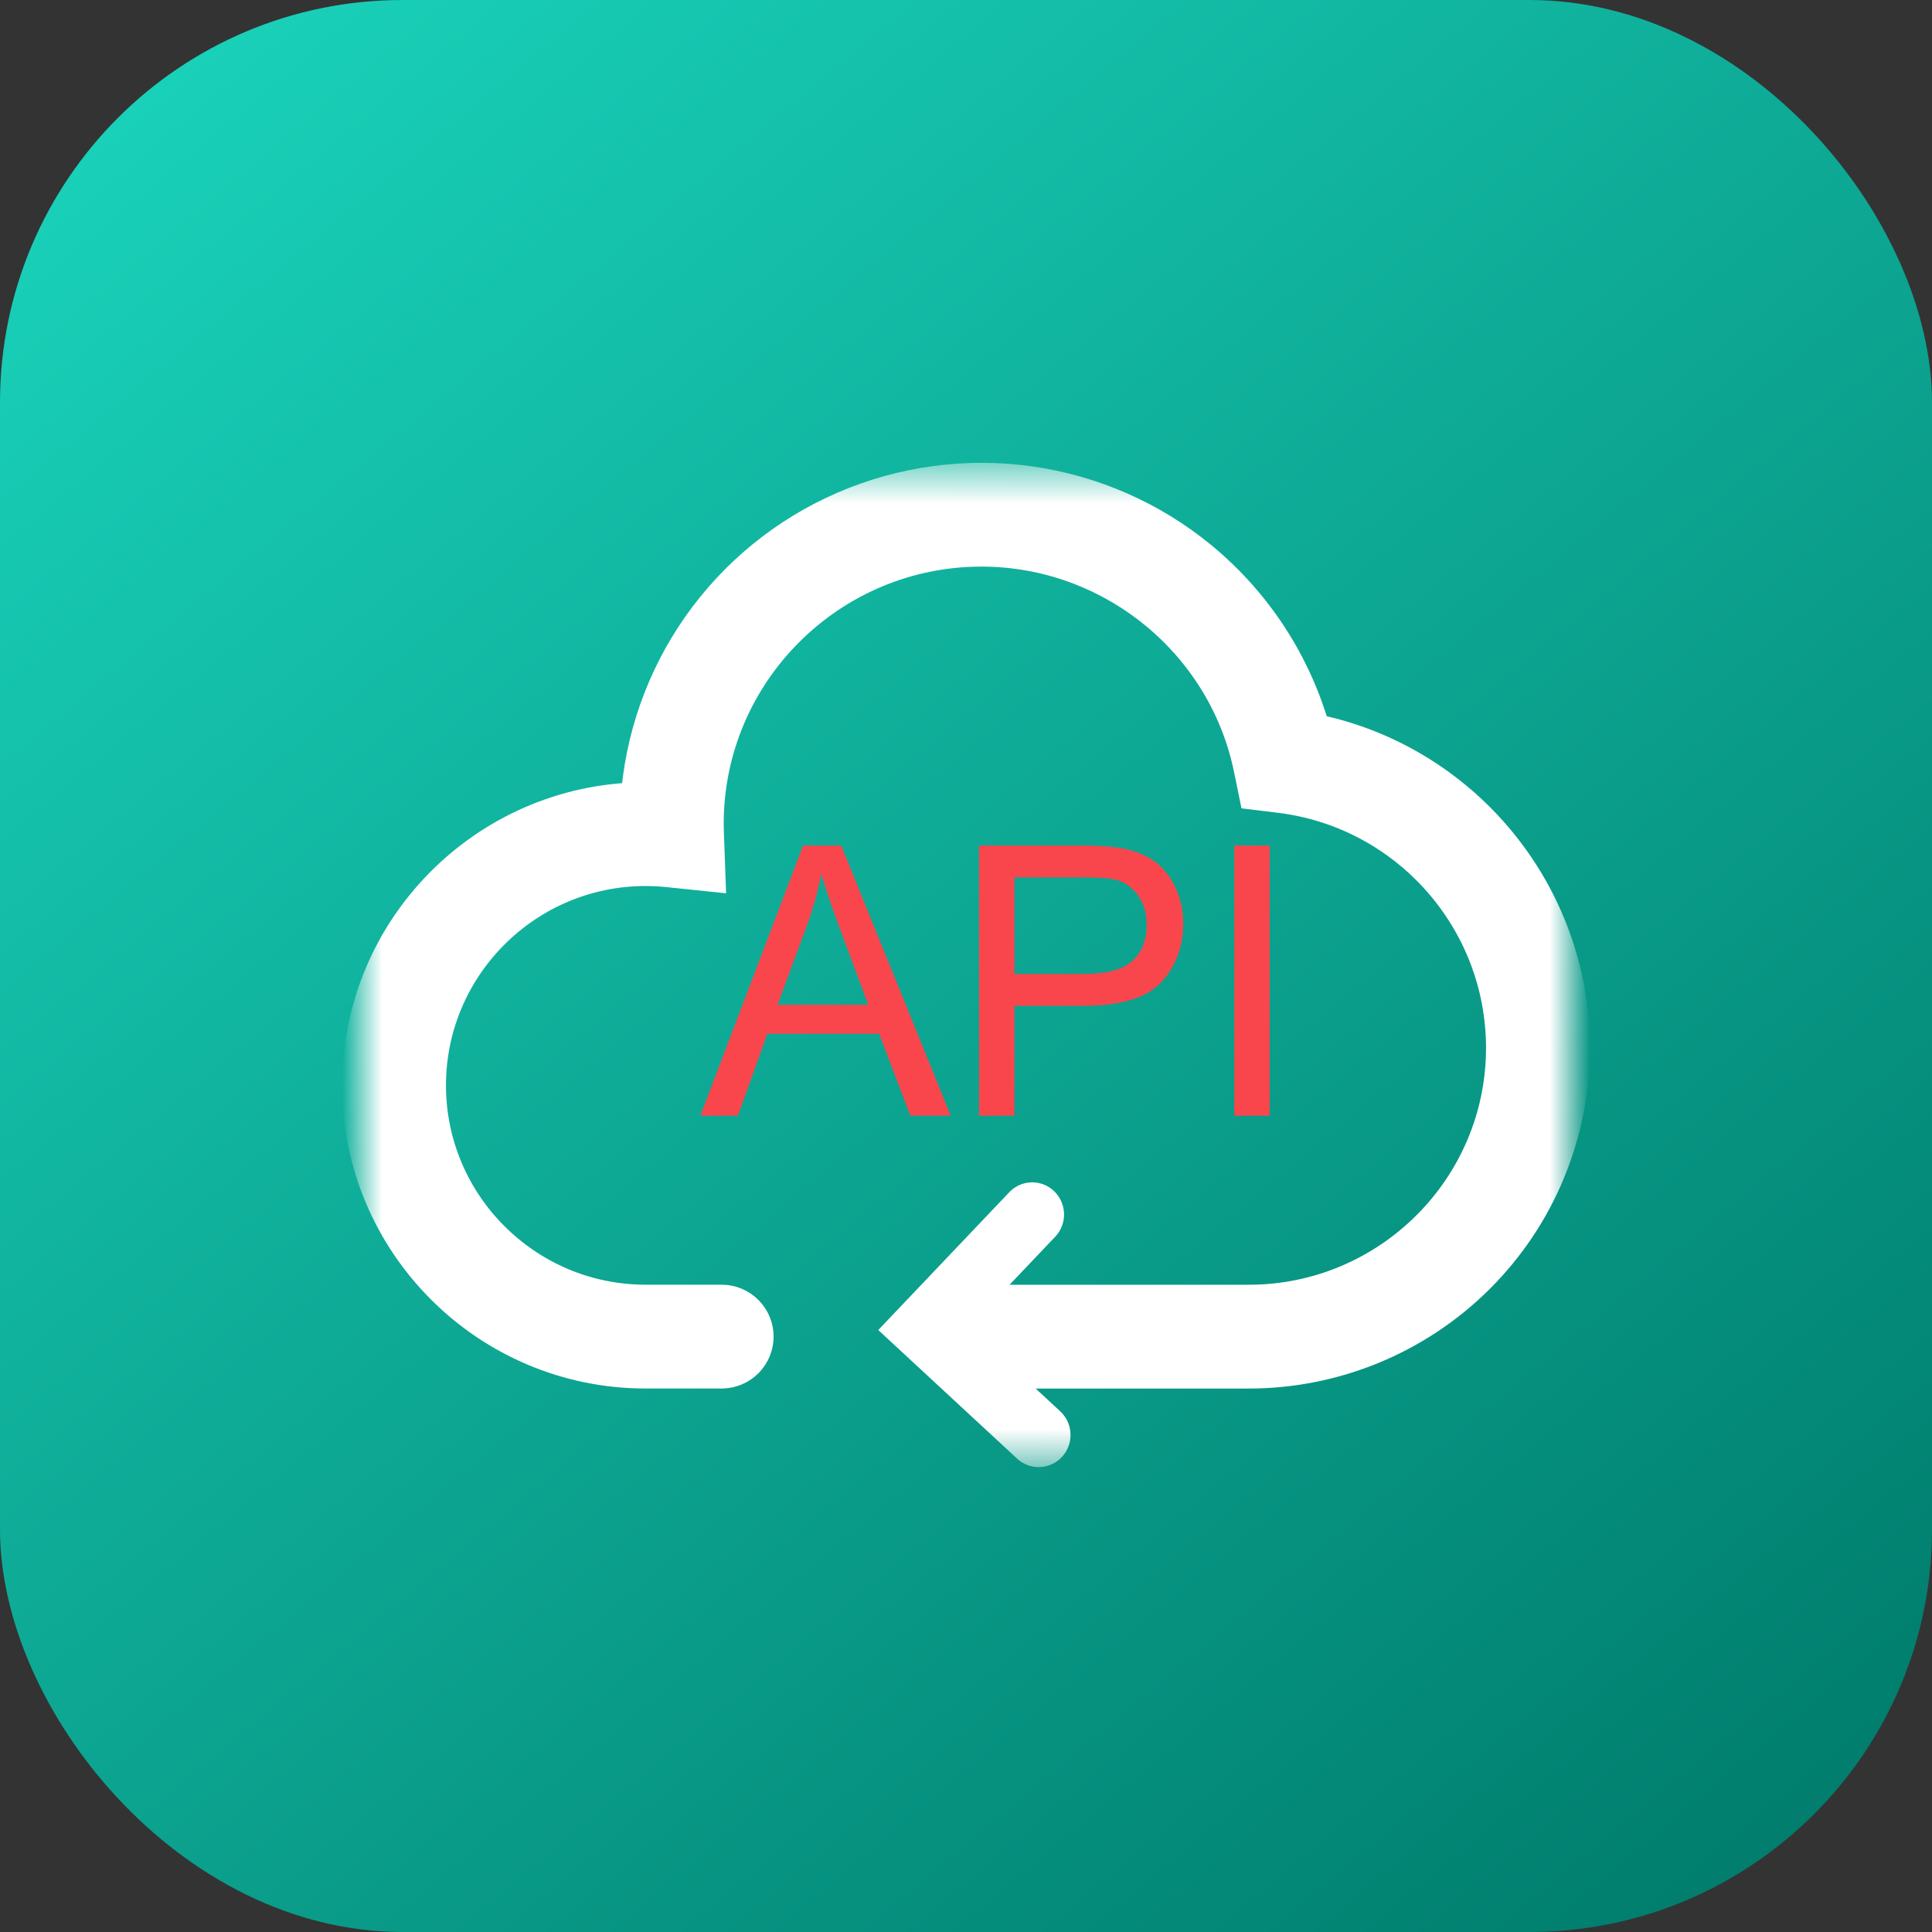
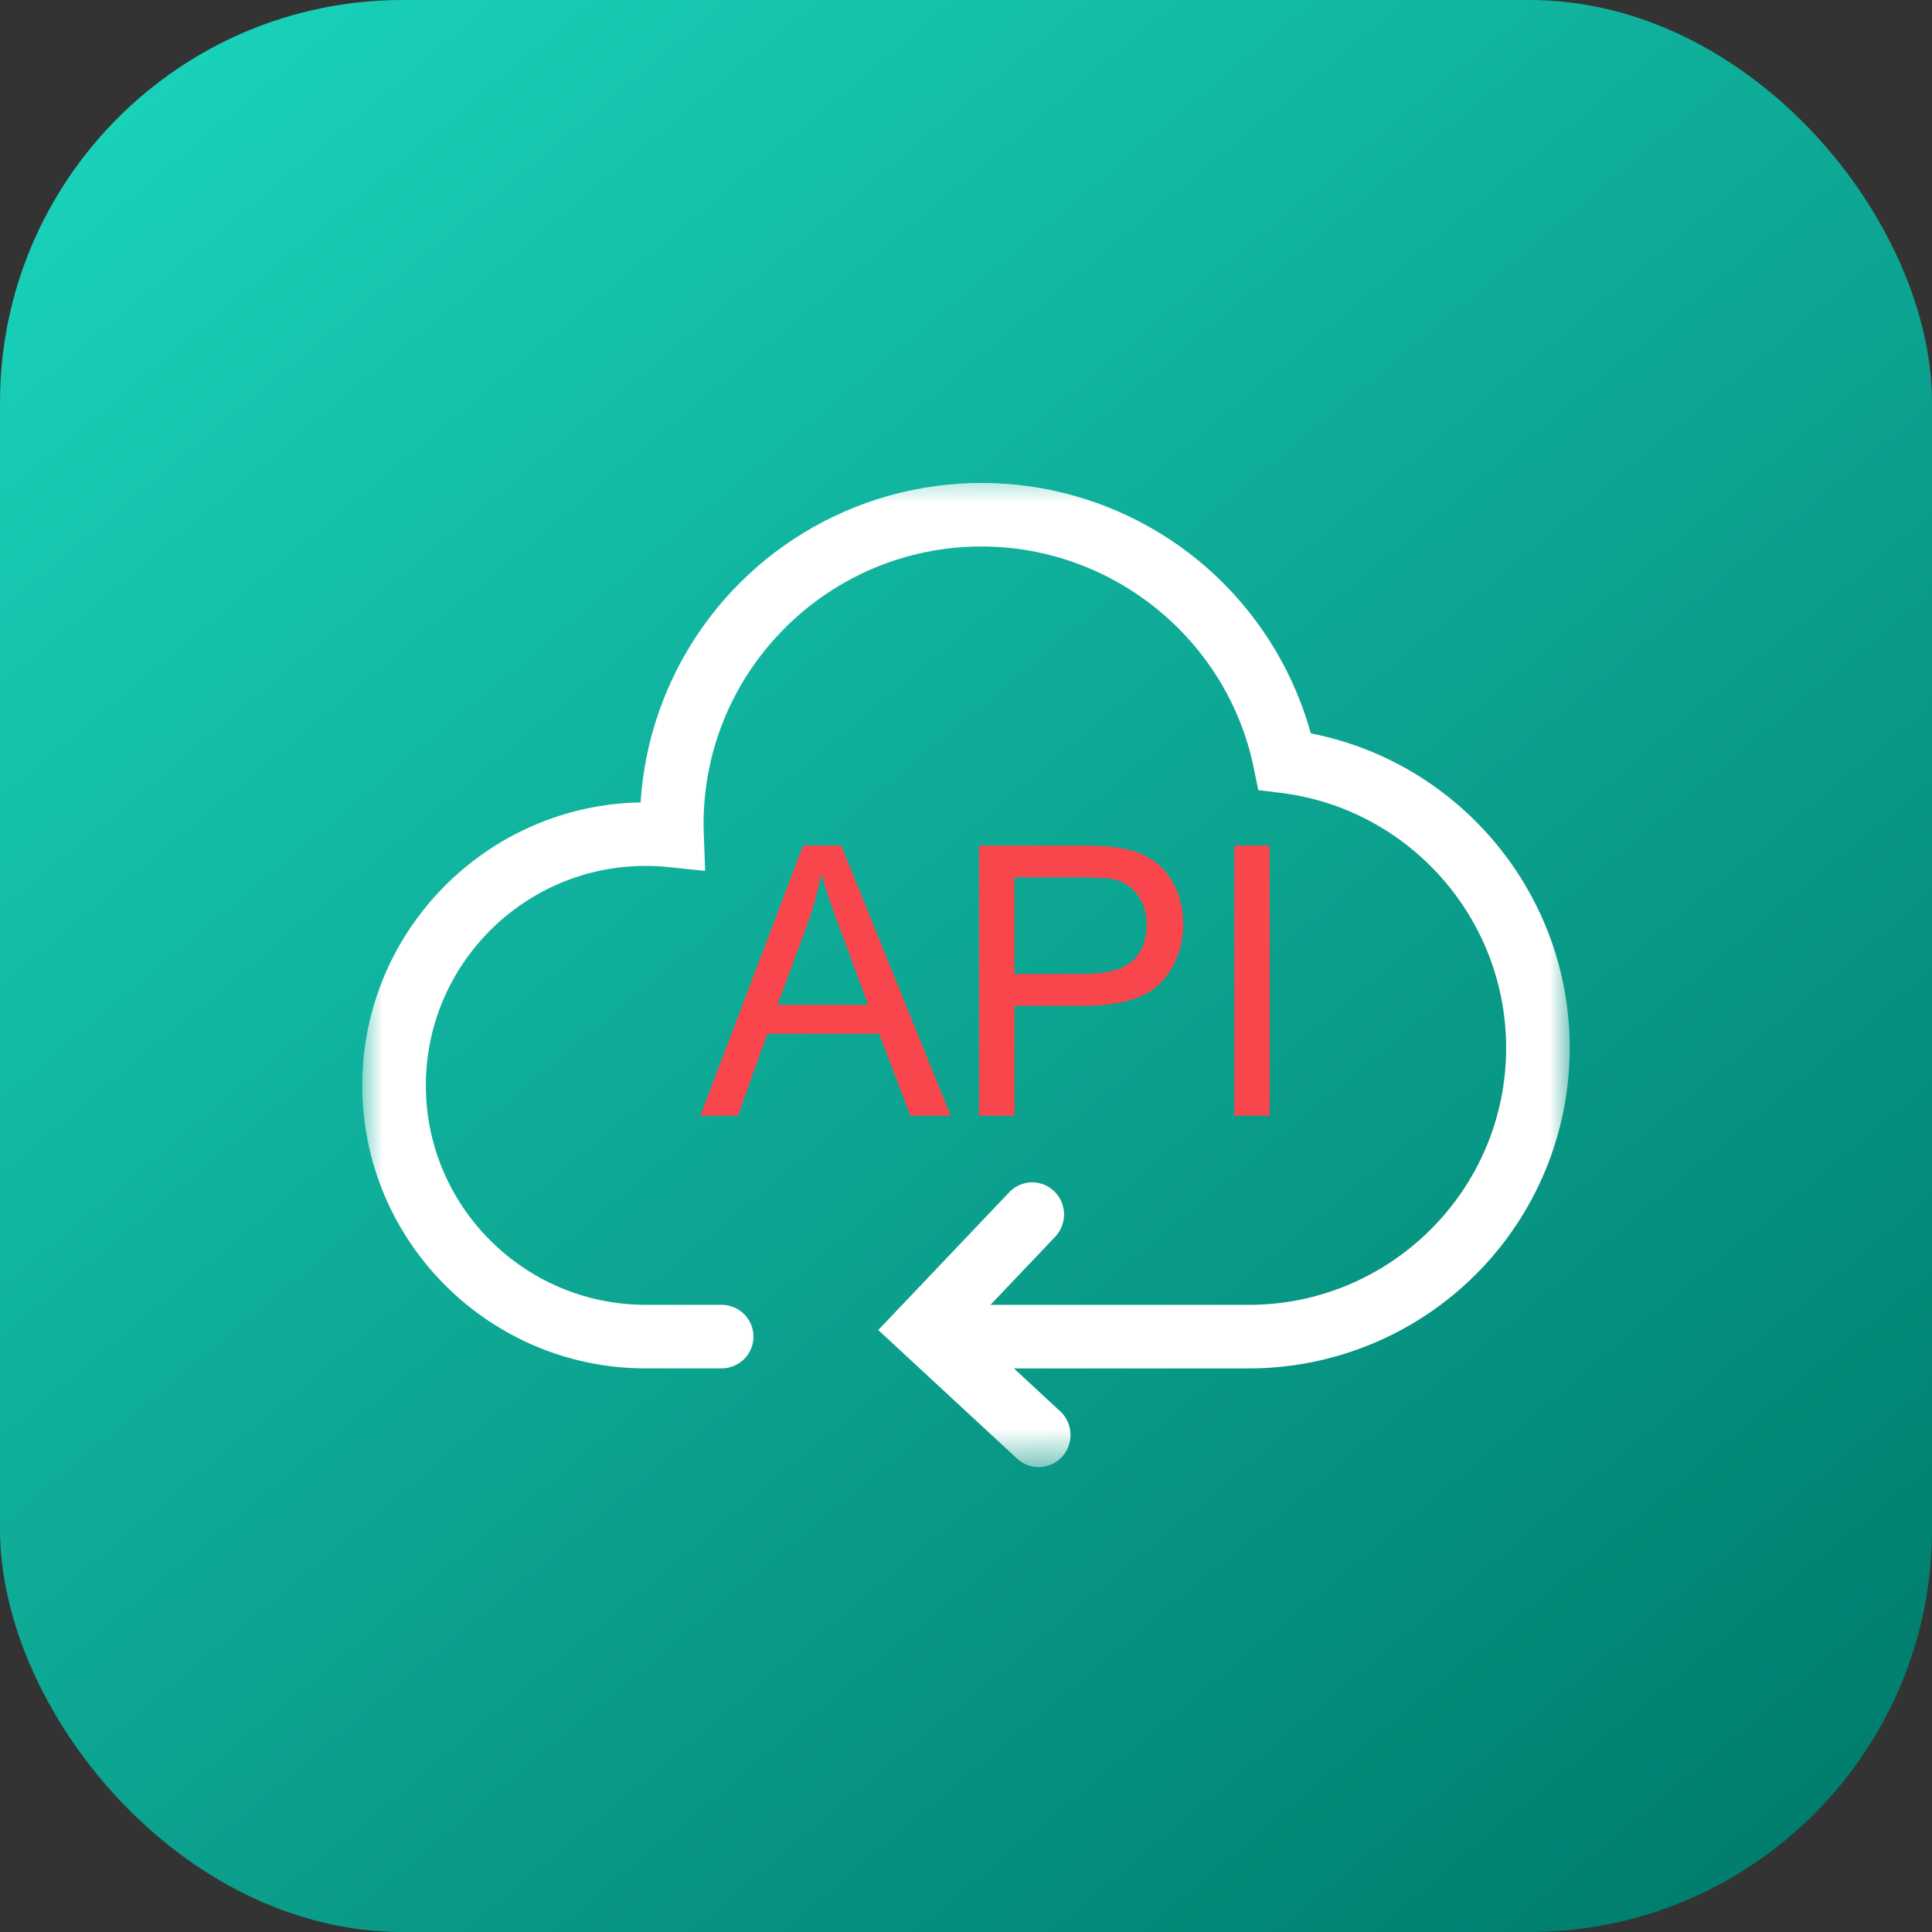
<svg xmlns="http://www.w3.org/2000/svg" width="48" height="48" viewBox="0 0 48 48" fill="none">
  <rect x="0" y="0" width="48" height="48" fill="#333333" stroke="none" />
  <rect width="48" height="48" rx="10" fill="url(#paint0_linear_58_4961)" />
  <mask id="mask0_58_4961" style="mask-type:luminance" maskUnits="userSpaceOnUse" x="9" y="11" width="30" height="26">
    <path d="M39 11.55H9V36.45H39V11.55Z" fill="white" />
  </mask>
  <g mask="url(#mask0_58_4961)">
-     <path d="M17.4 27.719L19.953 21.006H20.9L23.62 27.719H22.618L21.843 25.685H19.064L18.334 27.719H17.4ZM19.318 24.962H21.571L20.878 23.103C20.666 22.54 20.509 22.076 20.406 21.711C20.32 22.148 20.2 22.576 20.048 22.993L19.318 24.962ZM24.323 27.719V21.006H26.83C27.271 21.006 27.608 21.028 27.841 21.07C28.168 21.125 28.441 21.23 28.662 21.384C28.882 21.538 29.06 21.754 29.195 22.032C29.331 22.317 29.4 22.631 29.396 22.948C29.396 23.518 29.216 24.001 28.857 24.397C28.497 24.792 27.847 24.99 26.907 24.99H25.203V27.718L24.323 27.719ZM25.203 24.198H26.92C27.488 24.198 27.892 24.091 28.13 23.877C28.369 23.663 28.488 23.363 28.489 22.975C28.489 22.695 28.419 22.454 28.278 22.254C28.146 22.06 27.949 21.919 27.723 21.858C27.575 21.818 27.301 21.799 26.902 21.799H25.203V24.198ZM30.665 27.719V21.006H31.545V27.719H30.665Z" fill="#F9464C" />
+     <path d="M17.4 27.719L19.953 21.006H20.9L23.62 27.719H22.618L21.843 25.685H19.064L18.334 27.719H17.4ZM19.318 24.962H21.571L20.878 23.103C20.666 22.54 20.509 22.076 20.406 21.711C20.32 22.148 20.2 22.576 20.048 22.993ZM24.323 27.719V21.006H26.83C27.271 21.006 27.608 21.028 27.841 21.07C28.168 21.125 28.441 21.23 28.662 21.384C28.882 21.538 29.06 21.754 29.195 22.032C29.331 22.317 29.4 22.631 29.396 22.948C29.396 23.518 29.216 24.001 28.857 24.397C28.497 24.792 27.847 24.99 26.907 24.99H25.203V27.718L24.323 27.719ZM25.203 24.198H26.92C27.488 24.198 27.892 24.091 28.13 23.877C28.369 23.663 28.488 23.363 28.489 22.975C28.489 22.695 28.419 22.454 28.278 22.254C28.146 22.06 27.949 21.919 27.723 21.858C27.575 21.818 27.301 21.799 26.902 21.799H25.203V24.198ZM30.665 27.719V21.006H31.545V27.719H30.665Z" fill="#F9464C" />
    <path d="M21.008 12.698C22.442 12.077 24.02 11.864 25.567 12.081C27.115 12.299 28.573 12.939 29.779 13.931C31.127 15.041 32.101 16.539 32.567 18.221C36.271 18.945 39 22.211 39 26.034C39 28.146 38.16 30.172 36.664 31.665C35.169 33.158 33.141 33.998 31.025 33.998H24C23.793 33.994 23.595 33.909 23.45 33.762C23.305 33.614 23.224 33.415 23.224 33.208C23.224 33.001 23.305 32.803 23.45 32.655C23.595 32.508 23.793 32.423 24 32.419H31.025C34.551 32.419 37.42 29.555 37.42 26.034C37.42 22.82 35.014 20.096 31.824 19.699L31.262 19.63L31.148 19.074C30.493 15.888 27.648 13.577 24.385 13.577C20.578 13.577 17.48 16.669 17.48 20.471C17.48 20.548 17.483 20.63 17.486 20.73L17.519 21.637L16.613 21.543C16.423 21.523 16.232 21.513 16.041 21.513C13.03 21.513 10.58 23.959 10.58 26.966C10.58 29.972 13.03 32.418 16.041 32.418H17.944C18.151 32.422 18.348 32.507 18.493 32.654C18.638 32.802 18.72 33 18.72 33.207C18.72 33.414 18.638 33.613 18.493 33.761C18.348 33.908 18.151 33.993 17.944 33.997H16.041C12.158 33.998 9 30.843 9 26.966C9 23.131 12.091 20.004 15.915 19.936C16.014 18.378 16.542 16.878 17.44 15.601C18.339 14.323 19.574 13.319 21.008 12.698Z" fill="white" />
-     <path d="M21.008 12.698C22.442 12.077 24.02 11.864 25.567 12.081C27.115 12.299 28.573 12.939 29.779 13.931C31.127 15.041 32.101 16.539 32.567 18.221C36.271 18.945 39 22.211 39 26.034C39 28.146 38.16 30.172 36.664 31.665C35.169 33.158 33.141 33.998 31.025 33.998H24C23.793 33.994 23.595 33.909 23.45 33.762C23.305 33.614 23.224 33.415 23.224 33.208C23.224 33.001 23.305 32.803 23.45 32.655C23.595 32.508 23.793 32.423 24 32.419H31.025C34.551 32.419 37.42 29.555 37.42 26.034C37.42 22.82 35.014 20.096 31.824 19.699L31.262 19.63L31.148 19.074C30.493 15.888 27.648 13.577 24.385 13.577C20.578 13.577 17.48 16.669 17.48 20.471C17.48 20.548 17.483 20.63 17.486 20.73L17.519 21.637L16.613 21.543C16.423 21.523 16.232 21.513 16.041 21.513C13.03 21.513 10.58 23.959 10.58 26.966C10.58 29.972 13.03 32.418 16.041 32.418H17.944C18.151 32.422 18.348 32.507 18.493 32.654C18.638 32.802 18.72 33 18.72 33.207C18.72 33.414 18.638 33.613 18.493 33.761C18.348 33.908 18.151 33.993 17.944 33.997H16.041C12.158 33.998 9 30.843 9 26.966C9 23.131 12.091 20.004 15.915 19.936C16.014 18.378 16.542 16.878 17.44 15.601C18.339 14.323 19.574 13.319 21.008 12.698Z" stroke="white" />
    <path d="M25.806 36.45C25.608 36.451 25.417 36.376 25.271 36.241L21.82 33.044L25.087 29.608C25.234 29.46 25.431 29.377 25.638 29.375C25.845 29.373 26.044 29.453 26.193 29.598C26.342 29.742 26.429 29.94 26.436 30.148C26.442 30.357 26.368 30.56 26.228 30.714L24.083 32.971L26.34 35.063C26.458 35.172 26.54 35.314 26.576 35.47C26.612 35.627 26.6 35.791 26.543 35.941C26.485 36.091 26.384 36.22 26.252 36.311C26.121 36.401 25.965 36.45 25.806 36.45Z" fill="white" />
  </g>
  <defs>
    <linearGradient id="paint0_linear_58_4961" x1="3.158" y1="-3.92796e-07" x2="43.263" y2="48" gradientUnits="userSpaceOnUse">
      <stop stop-color="#1AD3BB" />
      <stop offset="1" stop-color="#007C6C" />
    </linearGradient>
  </defs>
</svg>